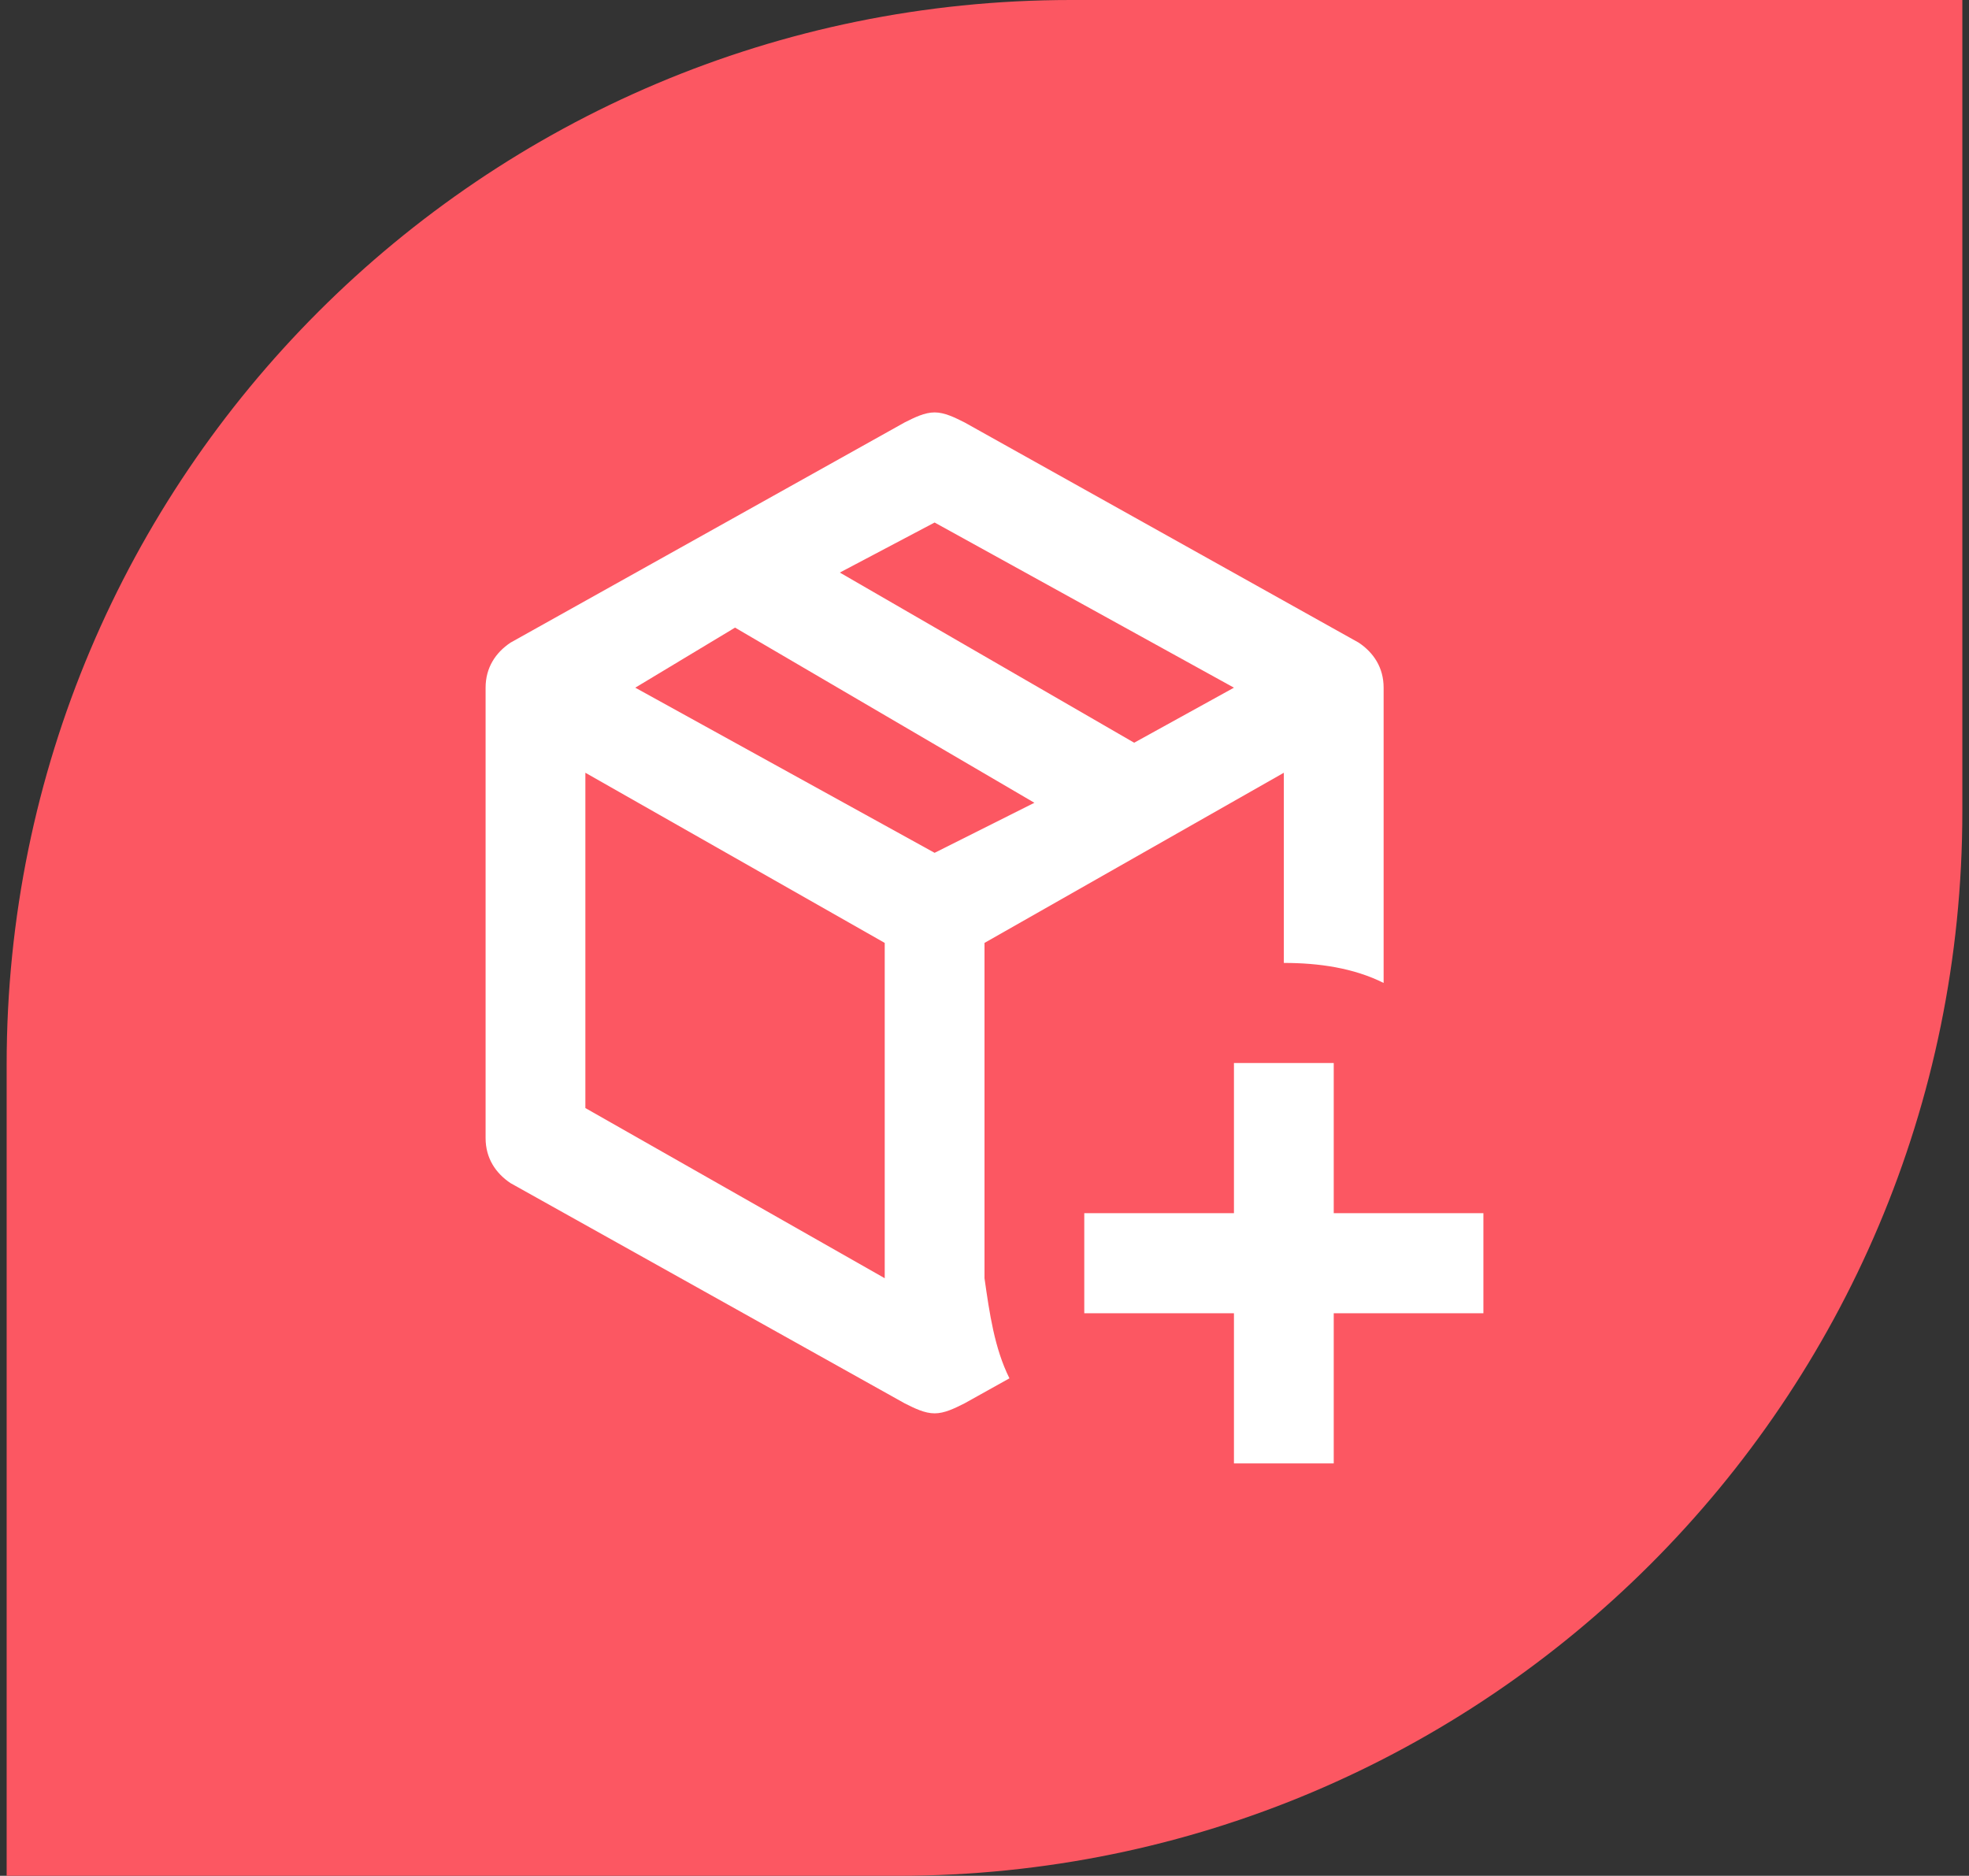
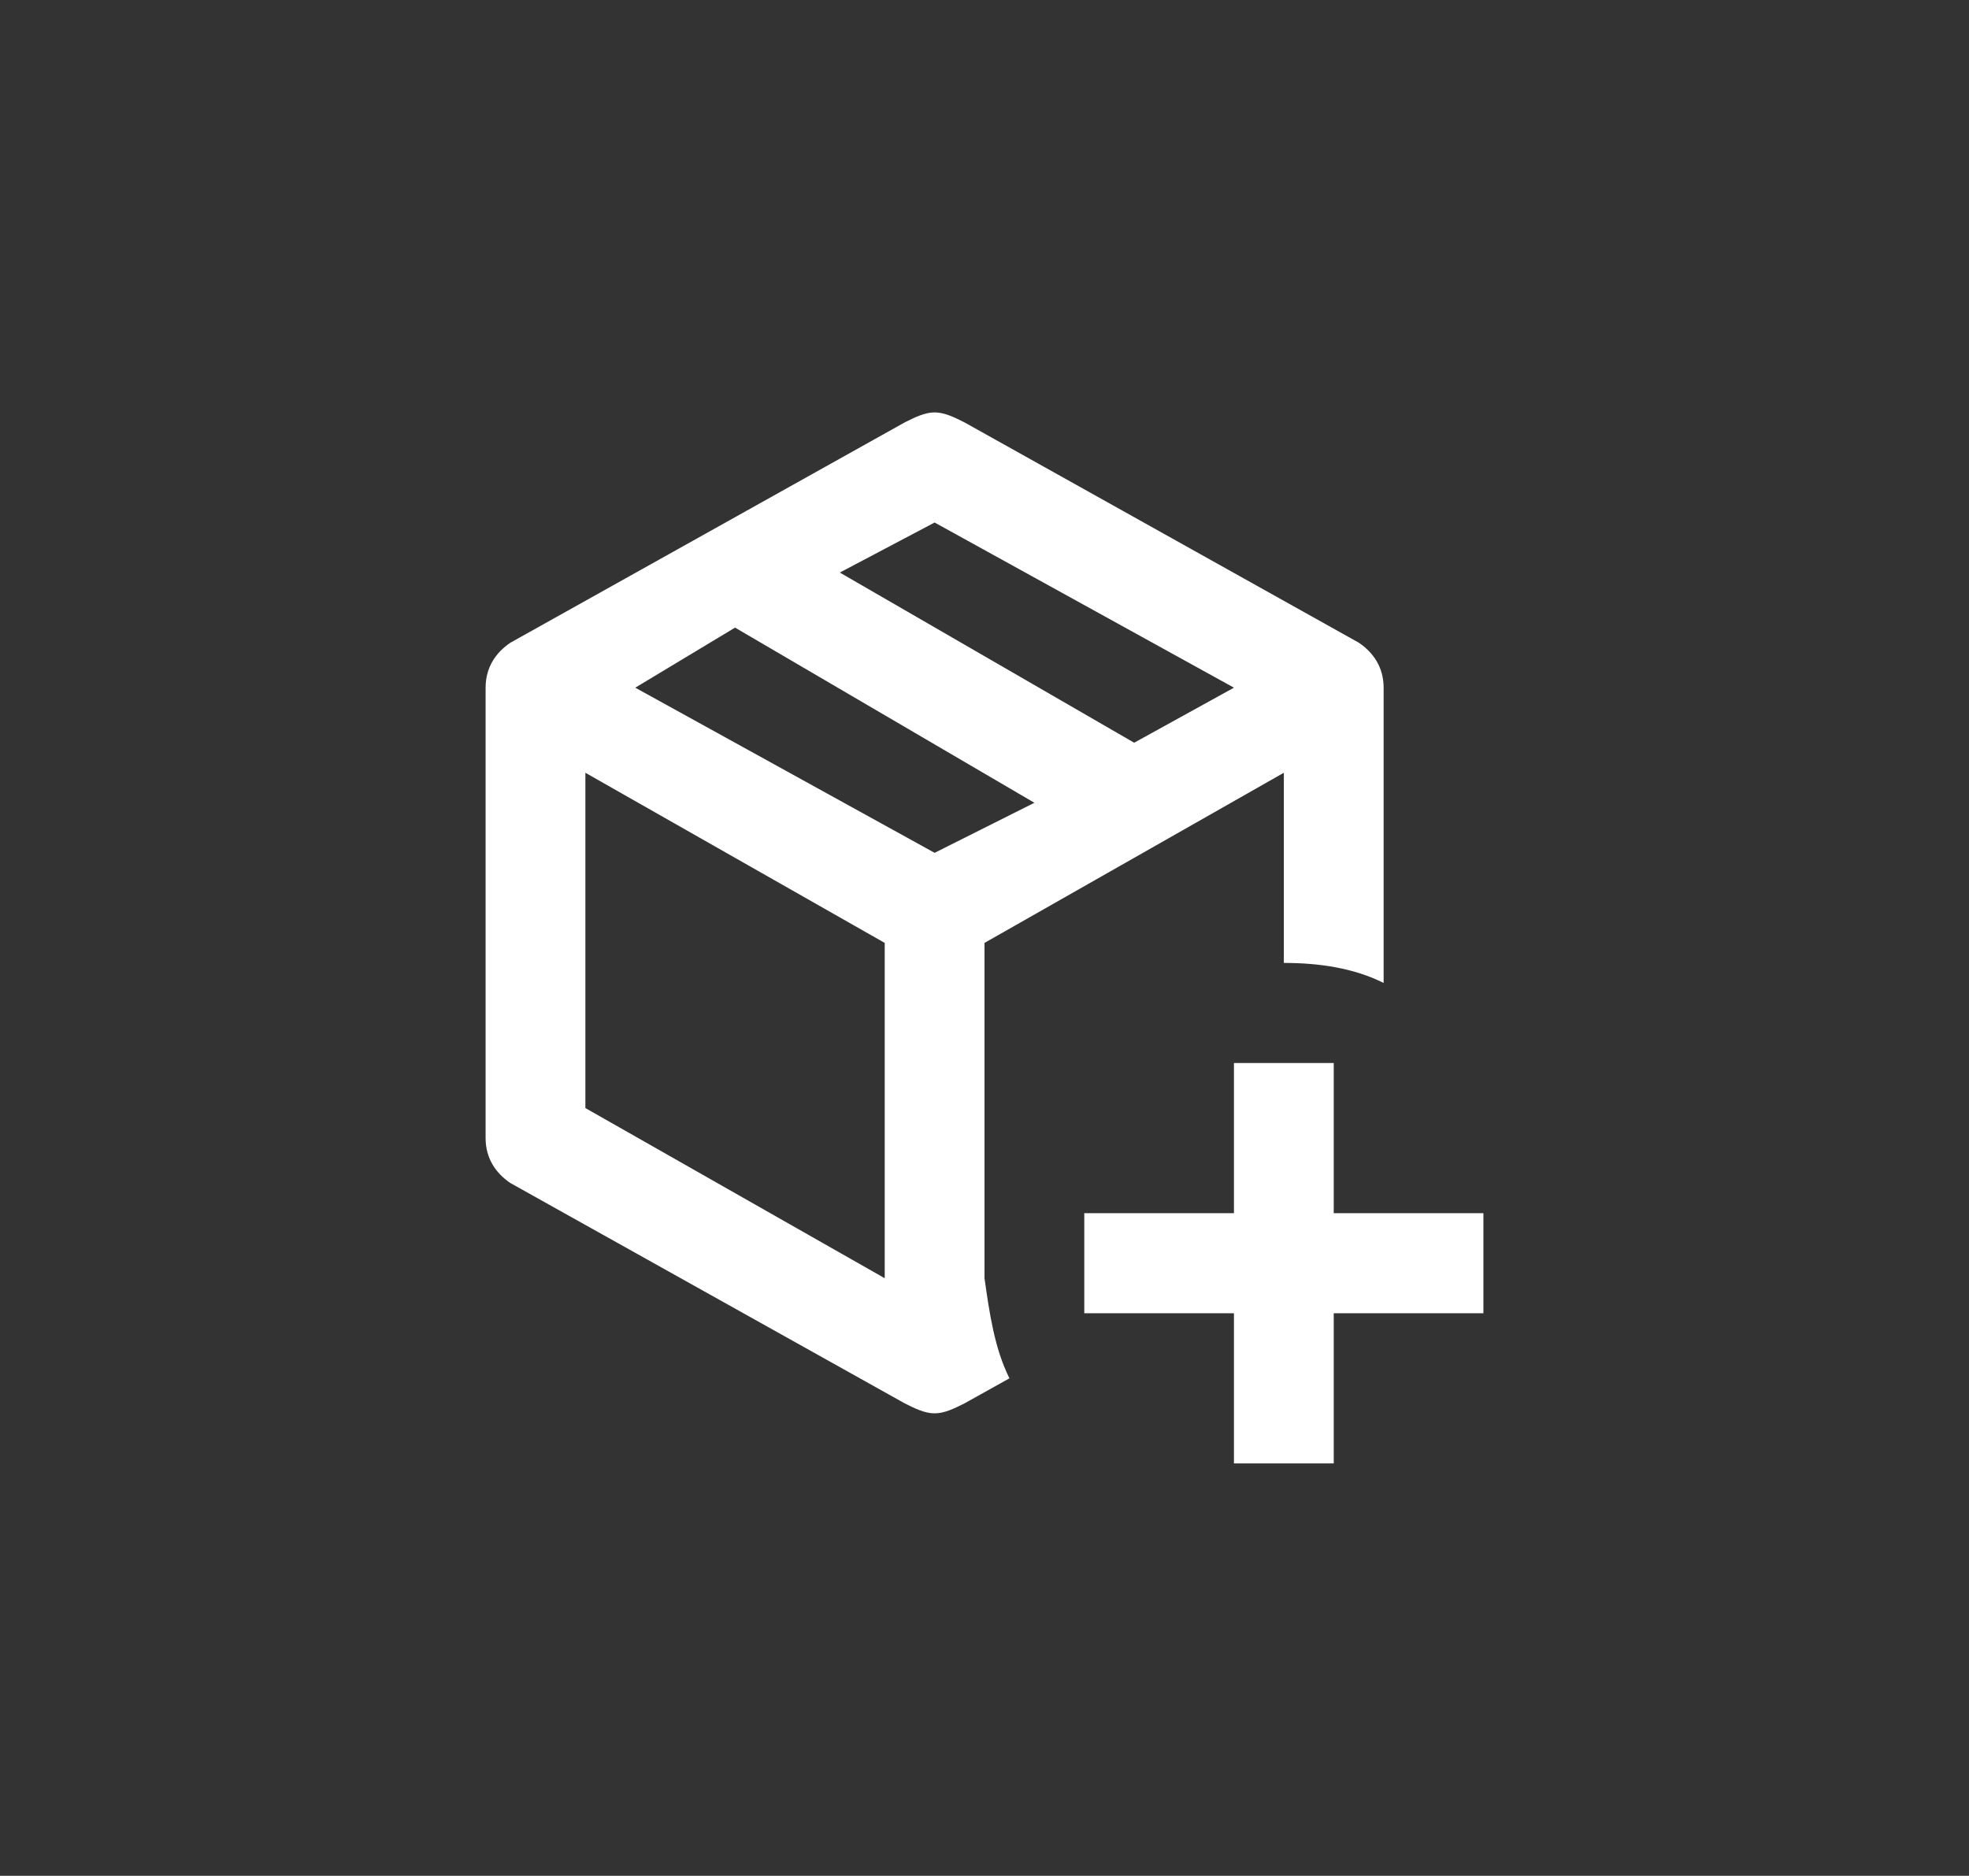
<svg xmlns="http://www.w3.org/2000/svg" fill="none" viewBox="0 0 148 141" height="141" width="148">
  <rect x="0" y="0" width="148" height="141" fill="#333333" stroke="none" />
-   <path fill="#FC5762" d="M0.5 80C0.5 35.817 36.317 0 80.5 0H147.5V61C147.5 105.183 111.683 141 67.5 141H0.5V80Z" />
  <path fill="white" d="M74 96.081V70.876L96.5 58.086V72.381C99.125 72.381 101.75 72.757 104 73.886V51.691C104 50.186 103.25 49.057 102.125 48.305L72.5 31.752C71.75 31.376 71 31 70.25 31C69.5 31 68.75 31.376 68 31.752L38.375 48.305C37.25 49.057 36.5 50.186 36.5 51.691V85.548C36.5 87.052 37.25 88.181 38.375 88.933L68 105.486C68.75 105.862 69.5 106.238 70.25 106.238C71 106.238 71.75 105.862 72.5 105.486L75.875 103.605C74.75 101.348 74.375 98.714 74 96.081ZM70.25 39.276L92.75 51.691L85.25 55.829L63.125 43.038L70.25 39.276ZM66.5 96.081L44 83.29V58.086L66.5 70.876V96.081ZM70.25 64.105L47.75 51.691L55.25 47.176L77.75 60.343L70.25 64.105ZM100.25 79.905V91.191H111.5V98.714H100.25V110H92.75V98.714H81.5V91.191H92.75V79.905H100.25Z" />
</svg>